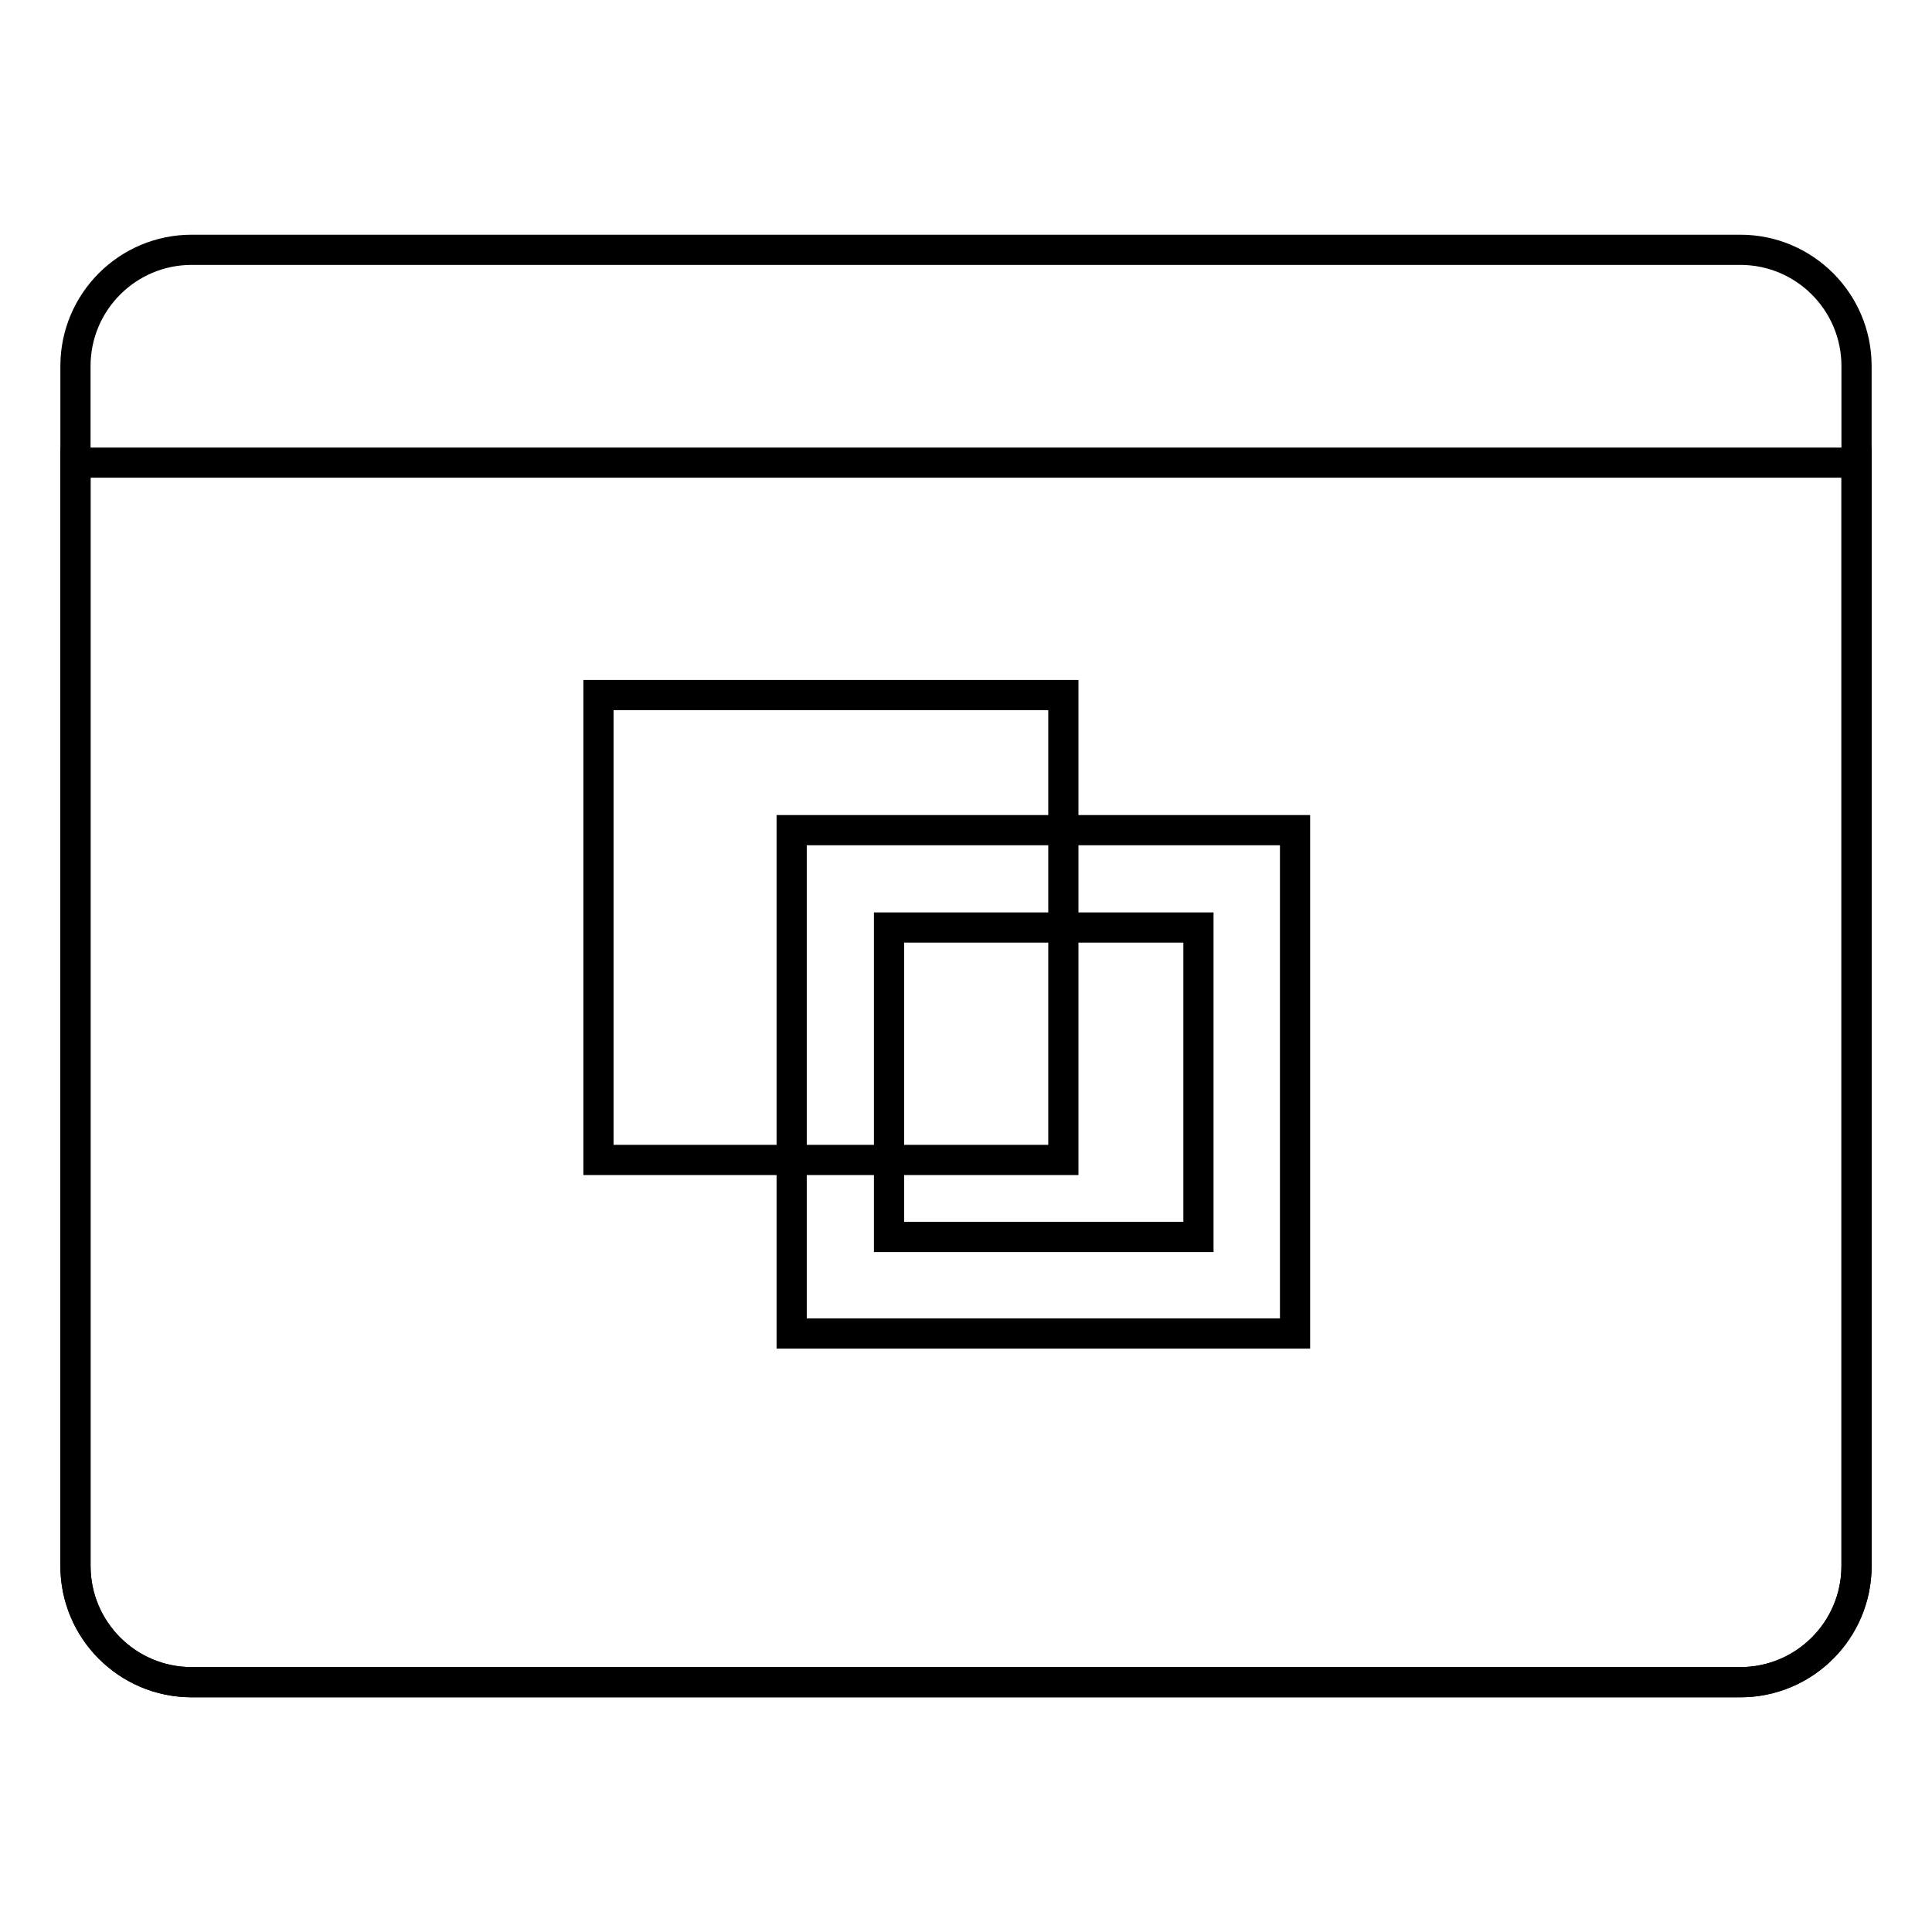
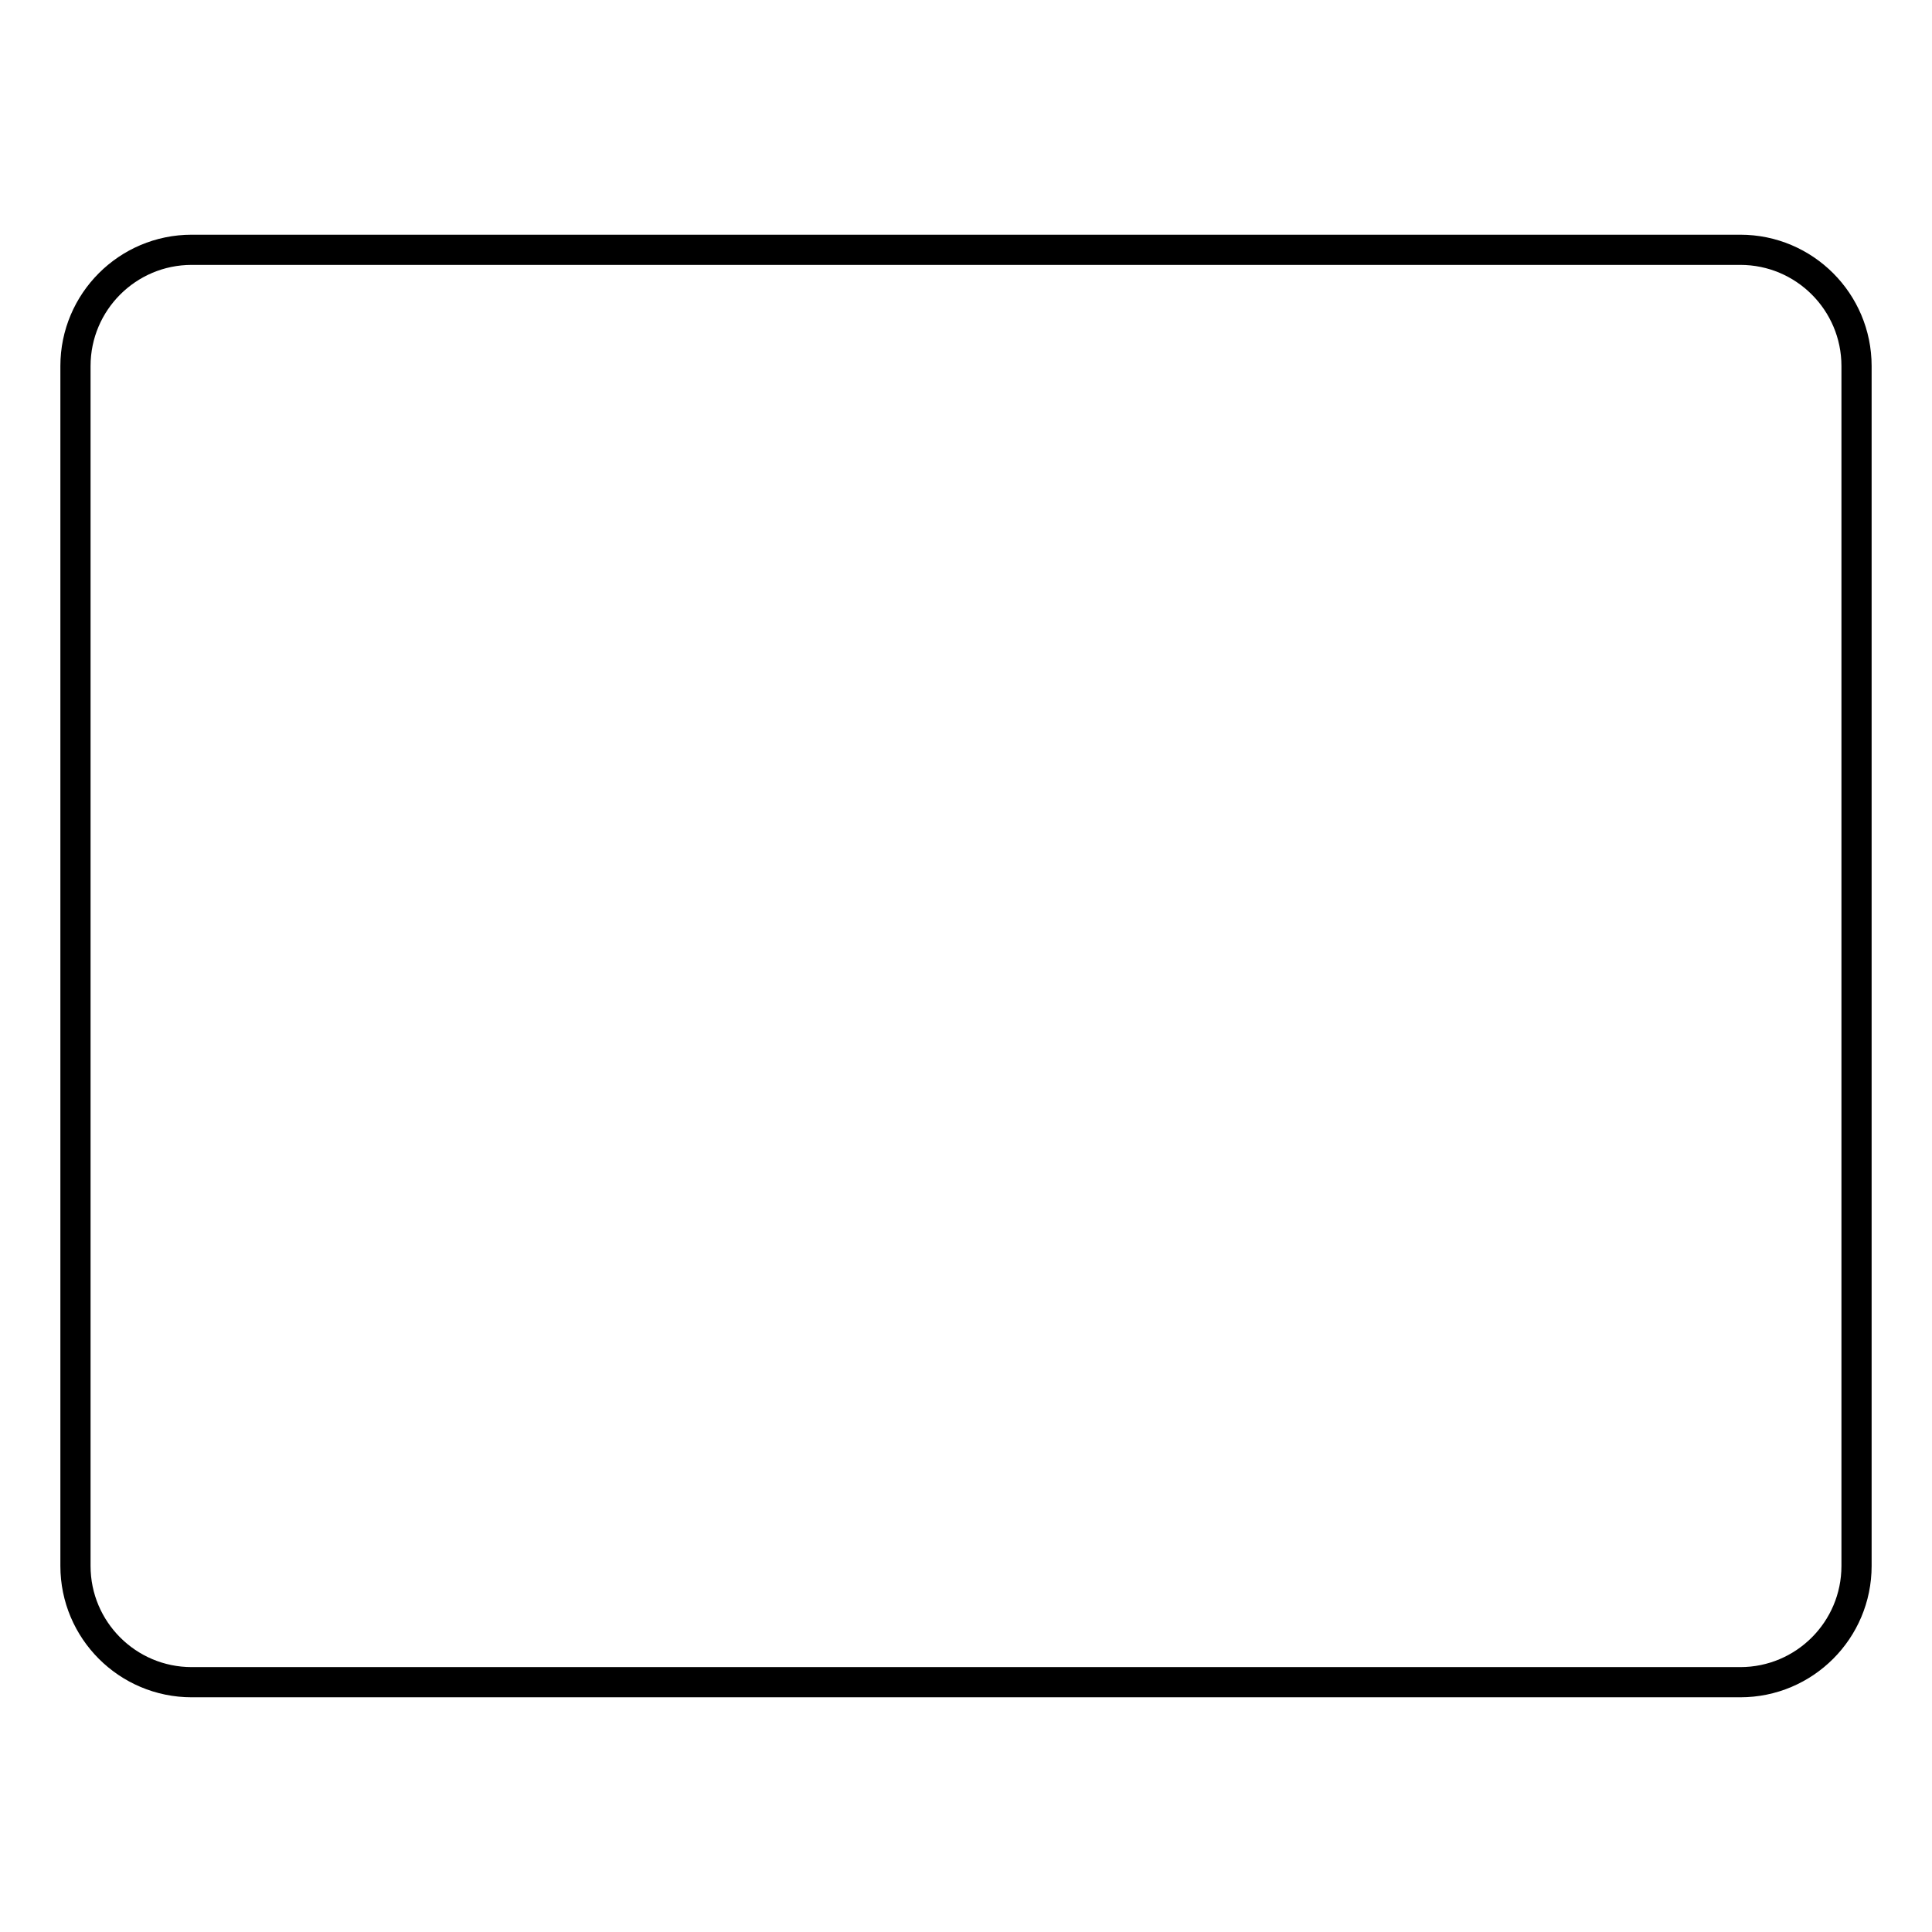
<svg xmlns="http://www.w3.org/2000/svg" version="1.1" x="0px" y="0px" viewBox="0 0 256 256" enable-background="new 0 0 256 256" xml:space="preserve">
  <g>
    <path stroke-width="4" fill-opacity="0" stroke="#000000" d="M230.6,222.9H25.4c-8.5,0-15.4-6.9-15.4-15.4v-159c0-8.5,6.9-15.4,15.4-15.4h205.2 c8.5,0,15.4,6.9,15.4,15.4v159C246,216,239.1,222.9,230.6,222.9L230.6,222.9z" />
-     <path stroke-width="4" fill-opacity="0" stroke="#000000" d="M10,61.3v146.2c0,8.5,6.9,15.4,15.4,15.4h205.2c8.5,0,15.4-6.9,15.4-15.4V61.3H10z" />
-     <path stroke-width="4" fill-opacity="0" stroke="#000000" d="M79.3,92.1h61.6v61.6H79.3V92.1z" />
-     <path stroke-width="4" fill-opacity="0" stroke="#000000" d="M104.9,110v66.7h66.7V110H104.9z M158.8,163.9h-41v-41h41V163.9z" />
  </g>
</svg>